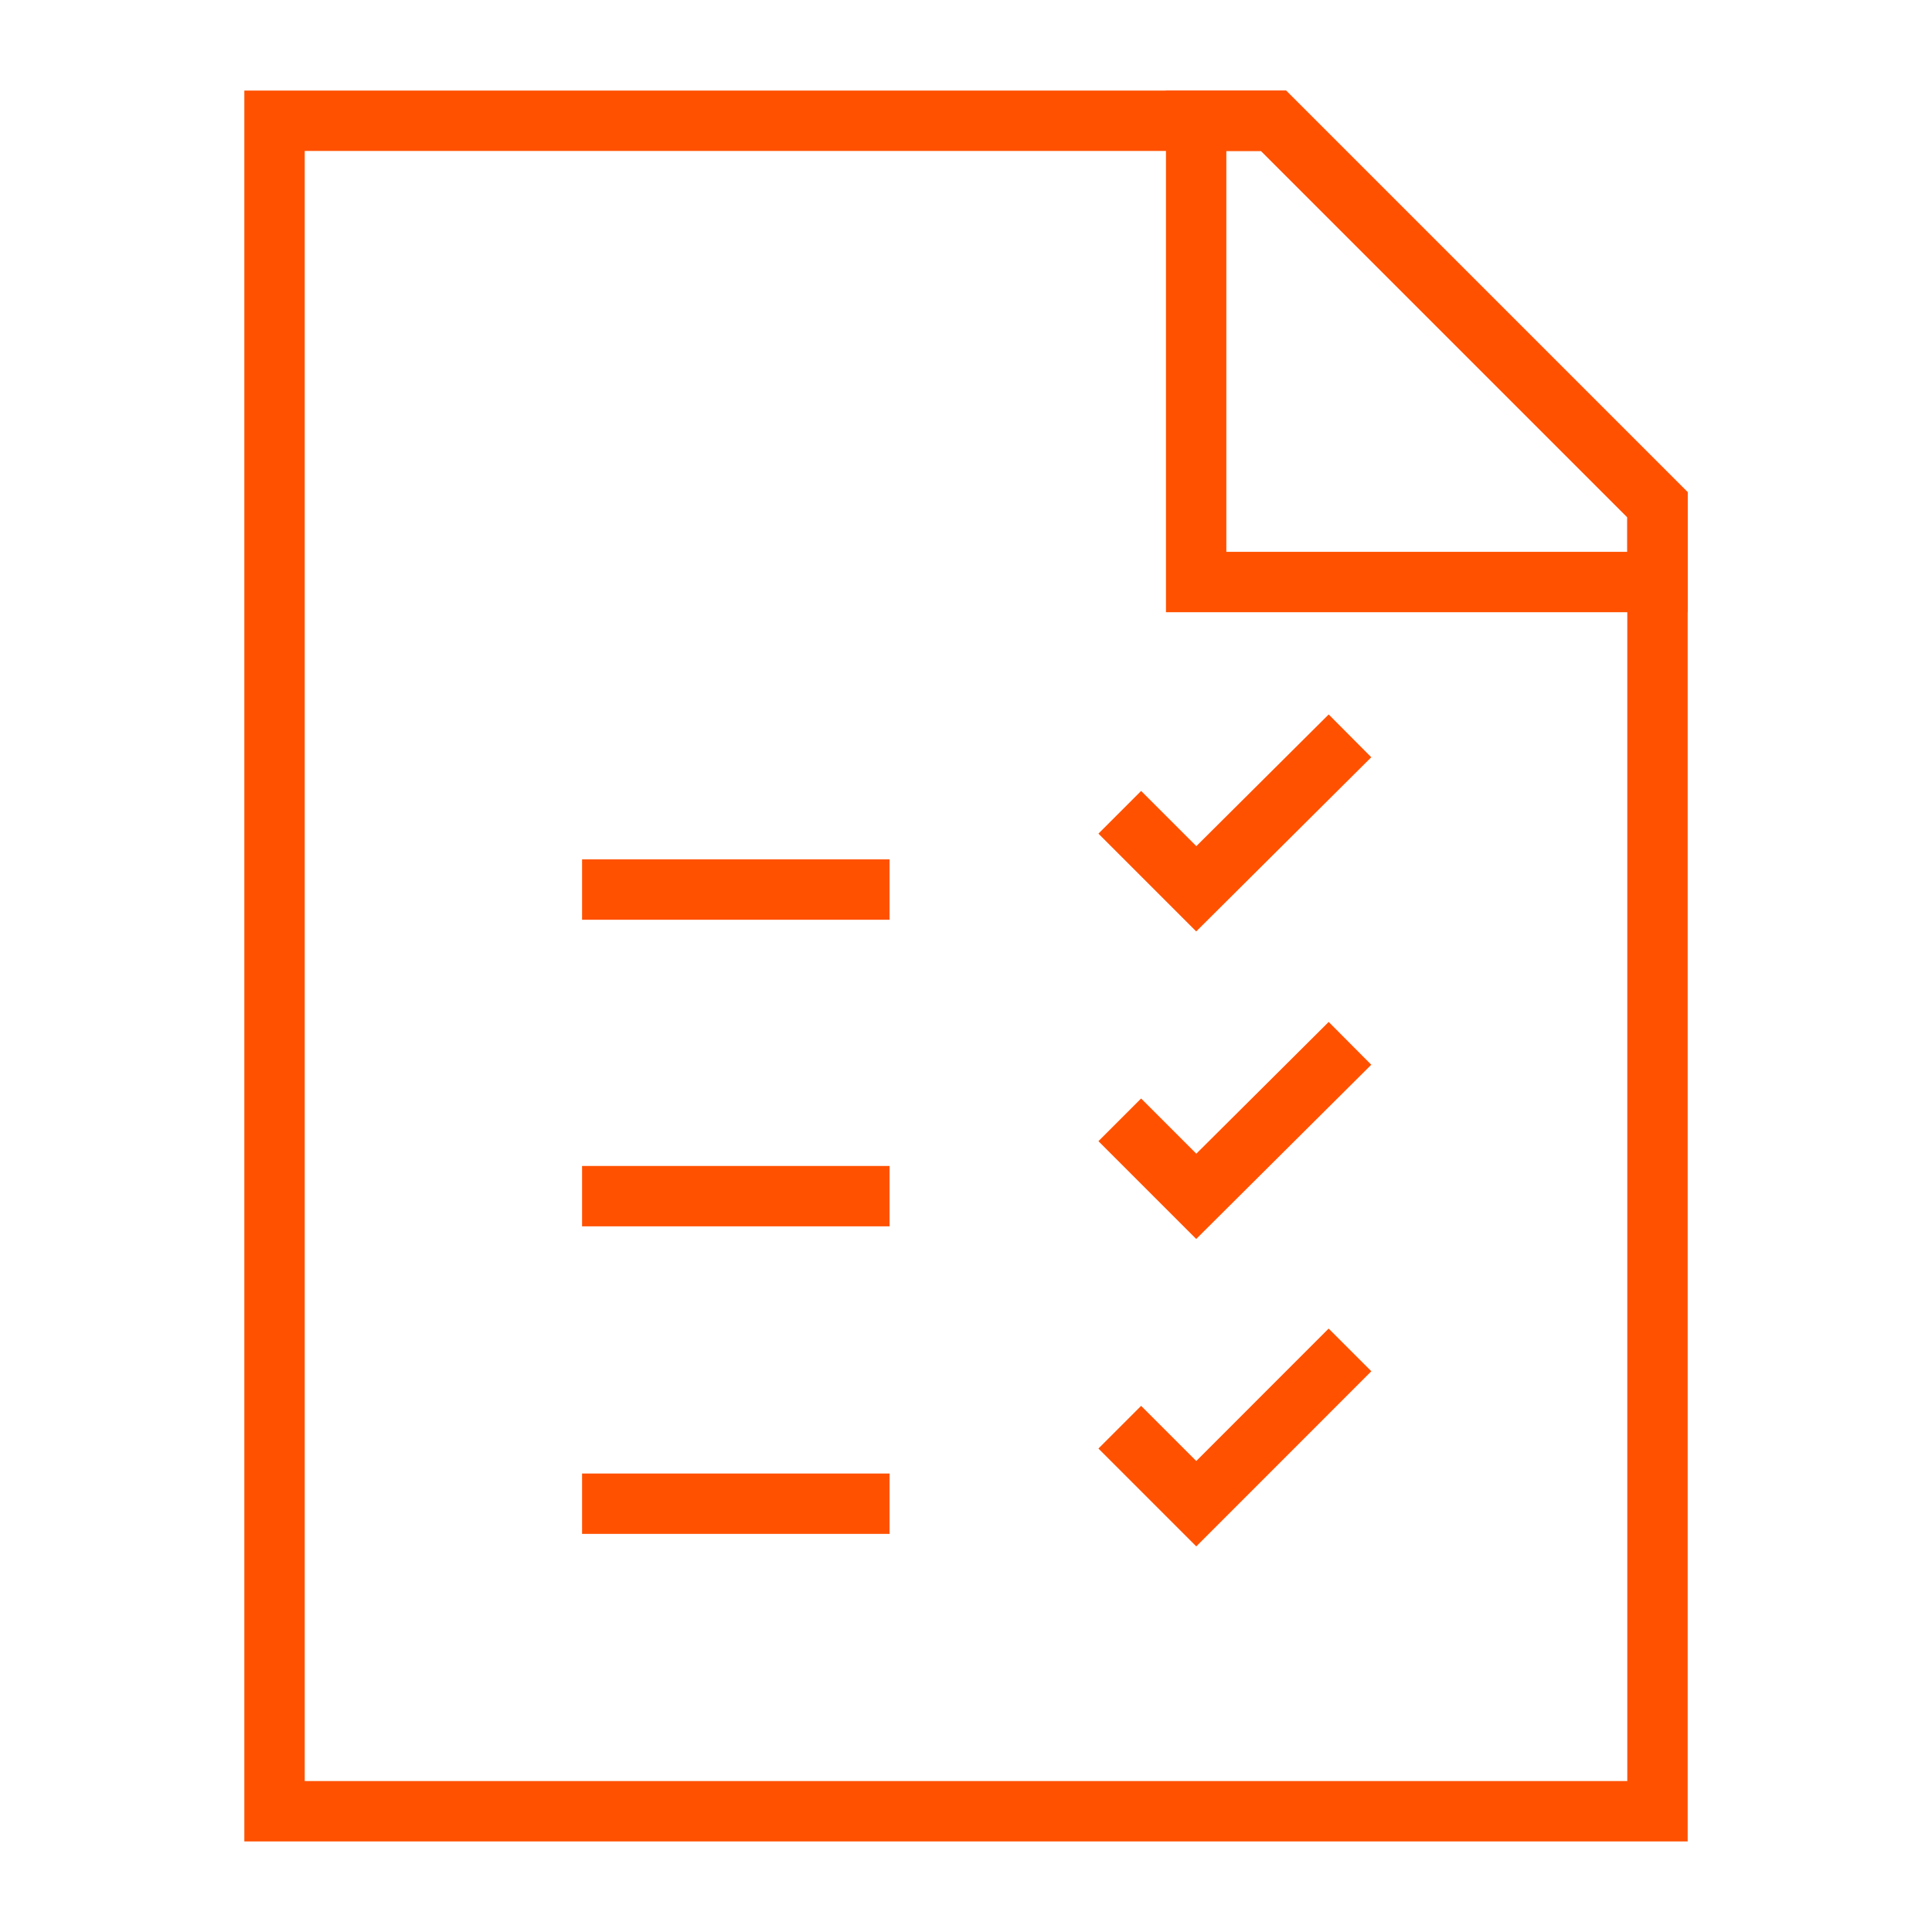
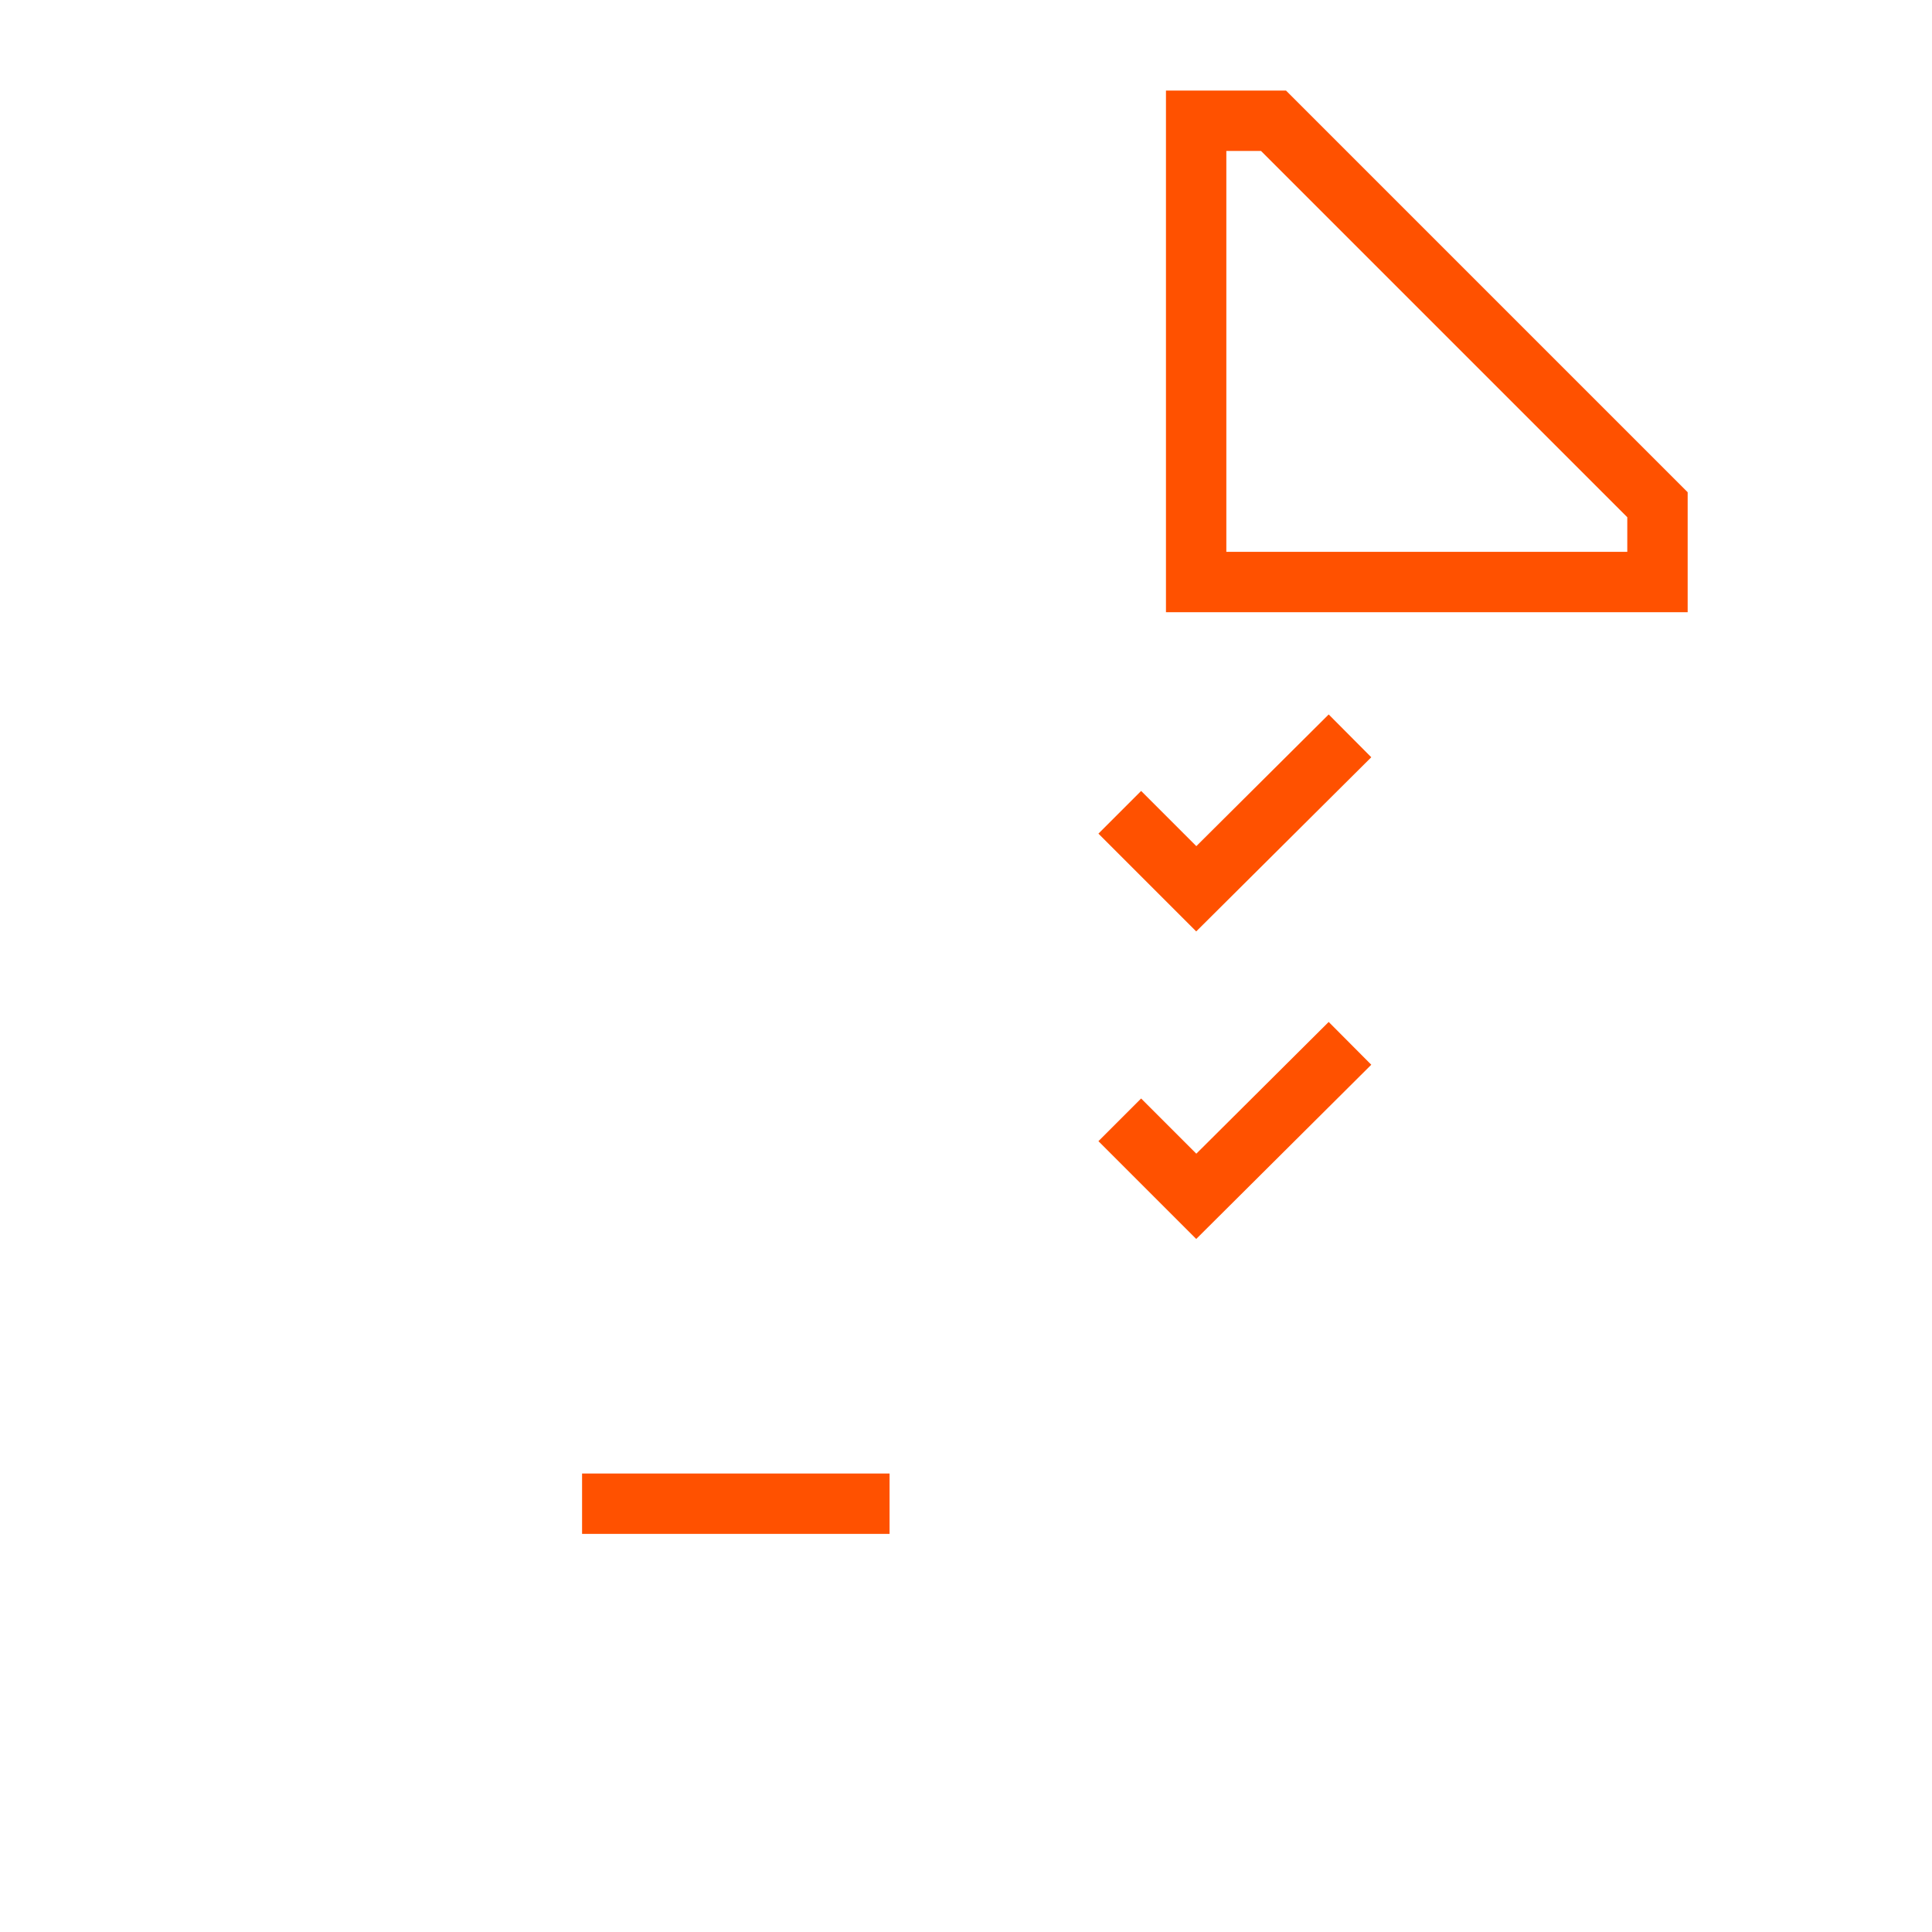
<svg xmlns="http://www.w3.org/2000/svg" width="32" height="32" viewBox="0 0 32 32" fill="none">
  <path d="M18.547 13.454L19.814 14.721L22.36 12.188" stroke="#FF5100" stroke-miterlimit="10" />
  <path d="M18.547 18.548L19.814 19.815L22.36 17.281" stroke="#FF5100" stroke-miterlimit="10" />
-   <path d="M9.641 14.734H14.734" stroke="#FF5100" stroke-miterlimit="10" />
-   <path d="M9.641 19.812H14.734" stroke="#FF5100" stroke-miterlimit="10" />
-   <path d="M18.547 23.639L19.814 24.906L22.36 22.359" stroke="#FF5100" stroke-miterlimit="10" />
  <path d="M9.641 24.906H14.734" stroke="#FF5100" stroke-miterlimit="10" />
-   <path d="M27.453 8.36V30H4.547V2H21.093L27.453 8.36Z" stroke="#FF5100" stroke-miterlimit="10" />
  <path d="M27.453 8.36V9.64H19.812V2H21.093L27.453 8.36Z" stroke="#FF5100" stroke-miterlimit="10" />
</svg>